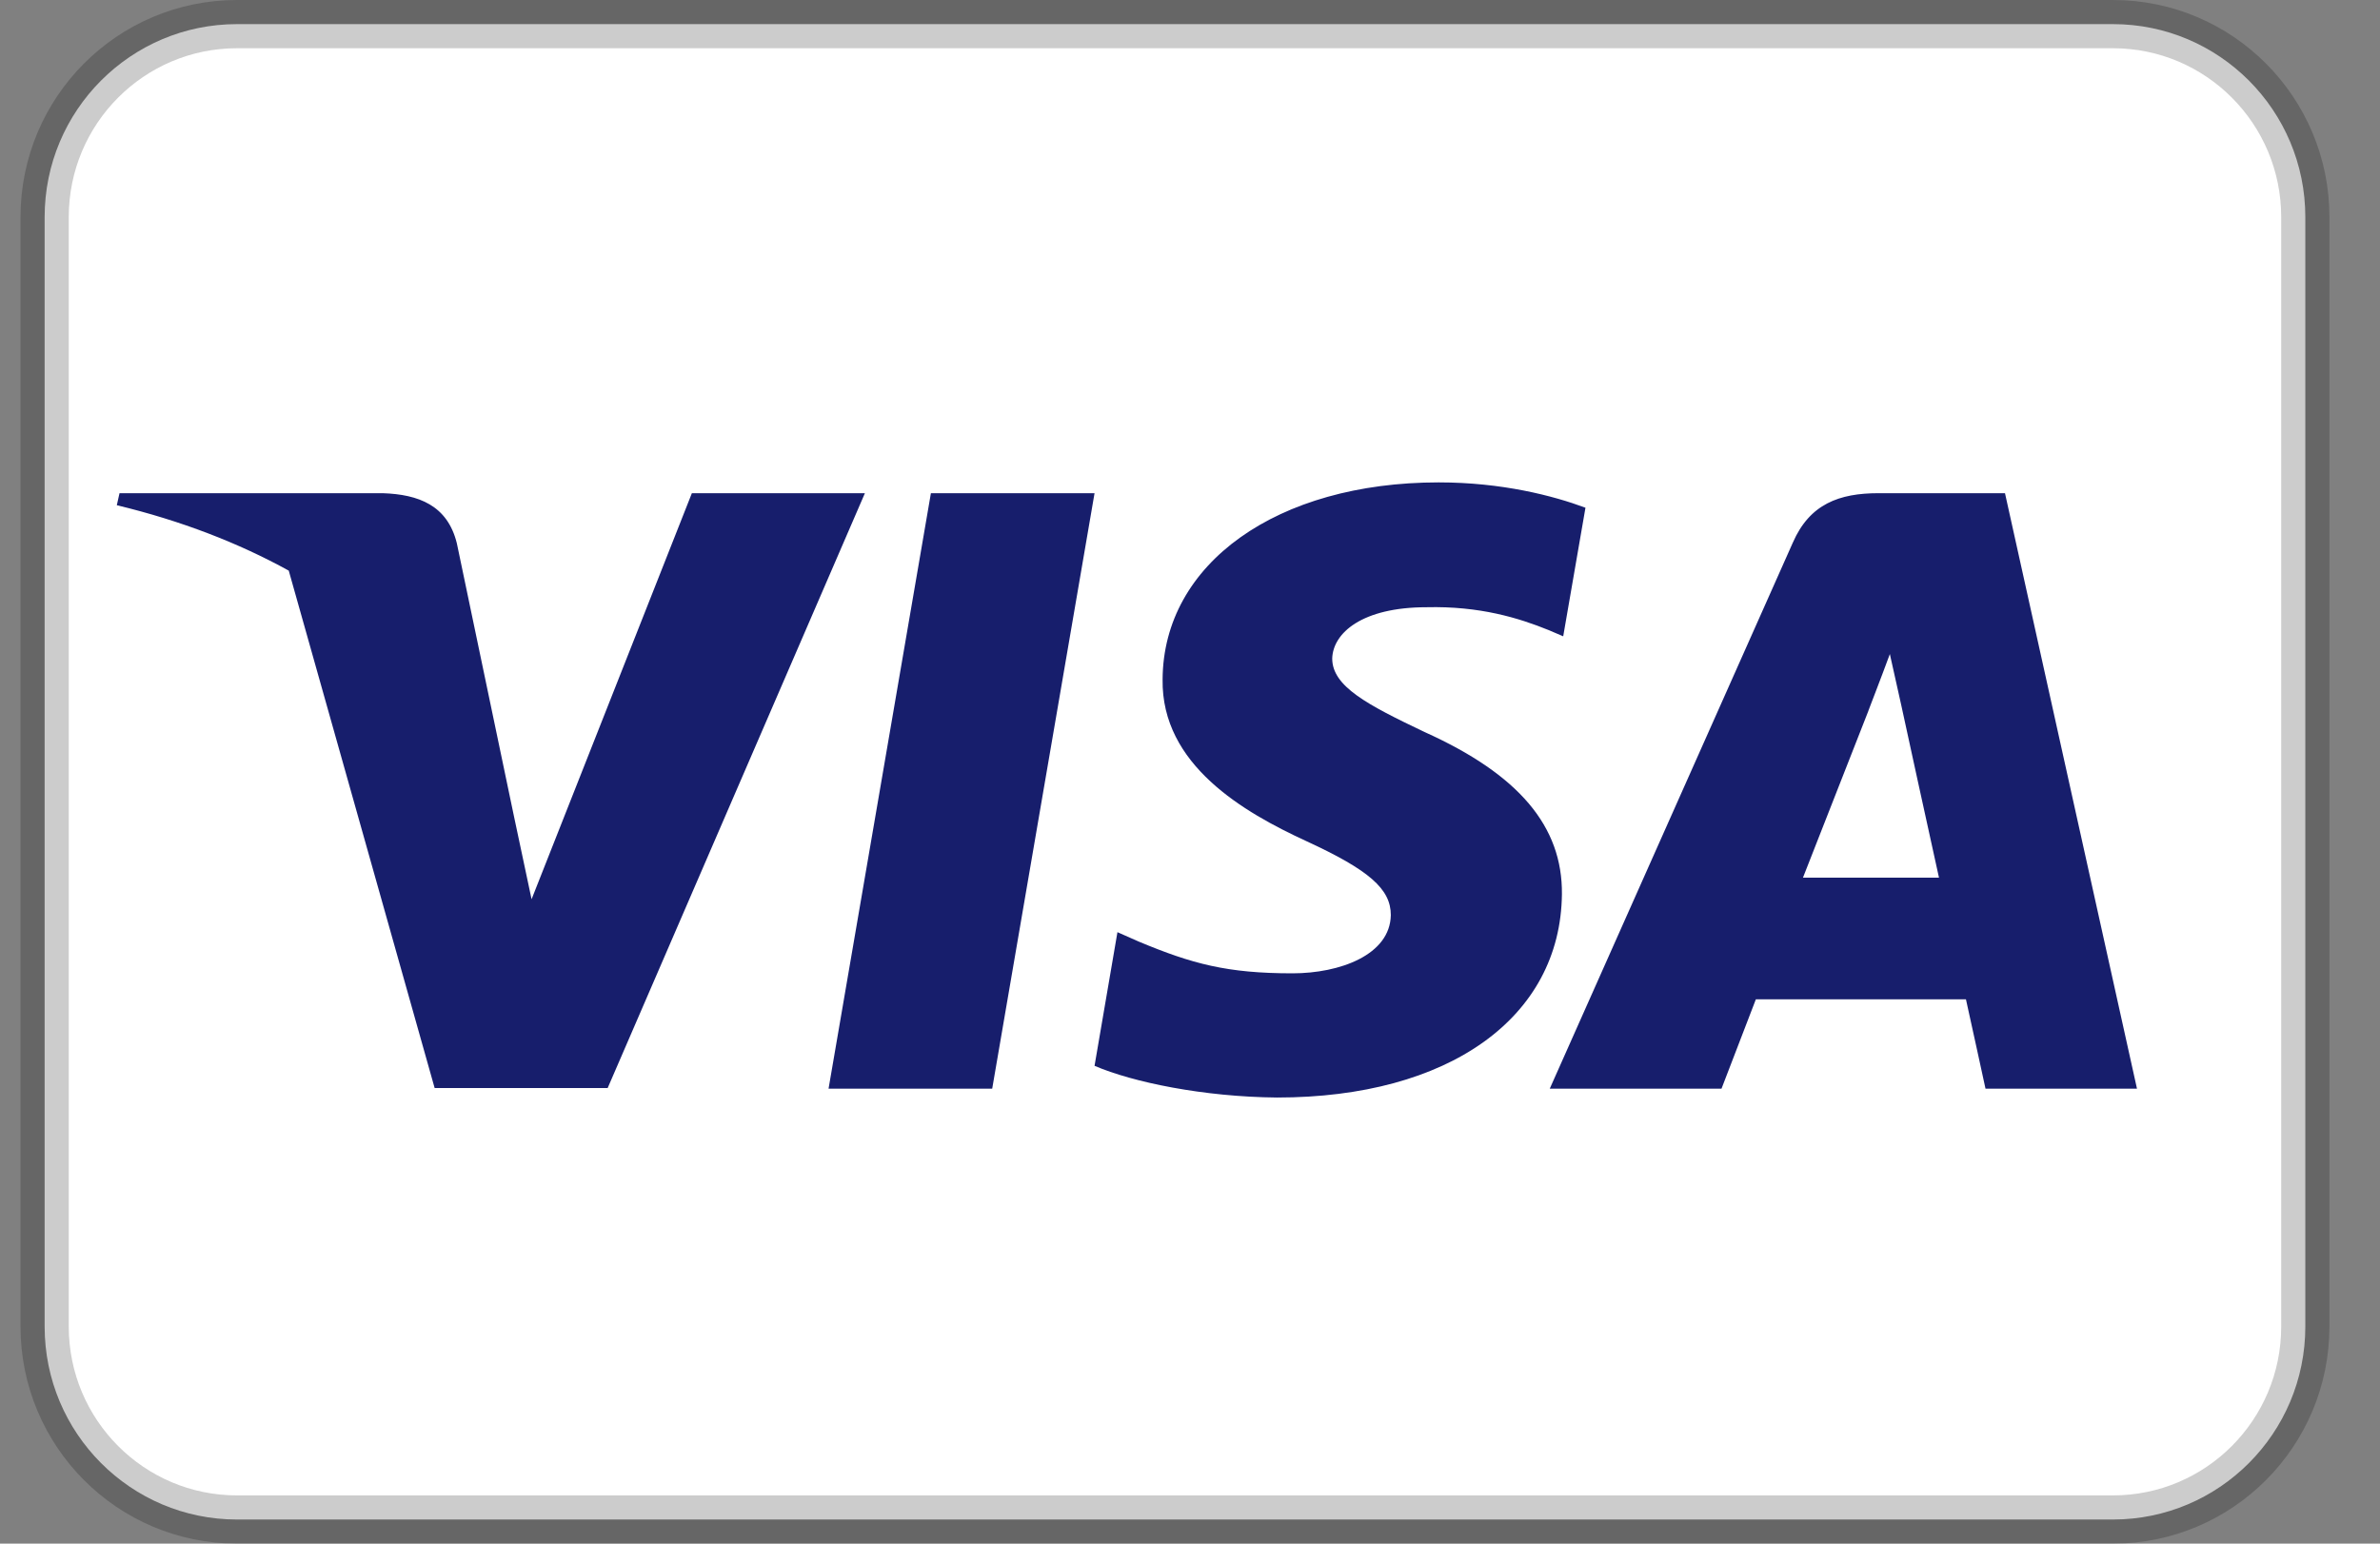
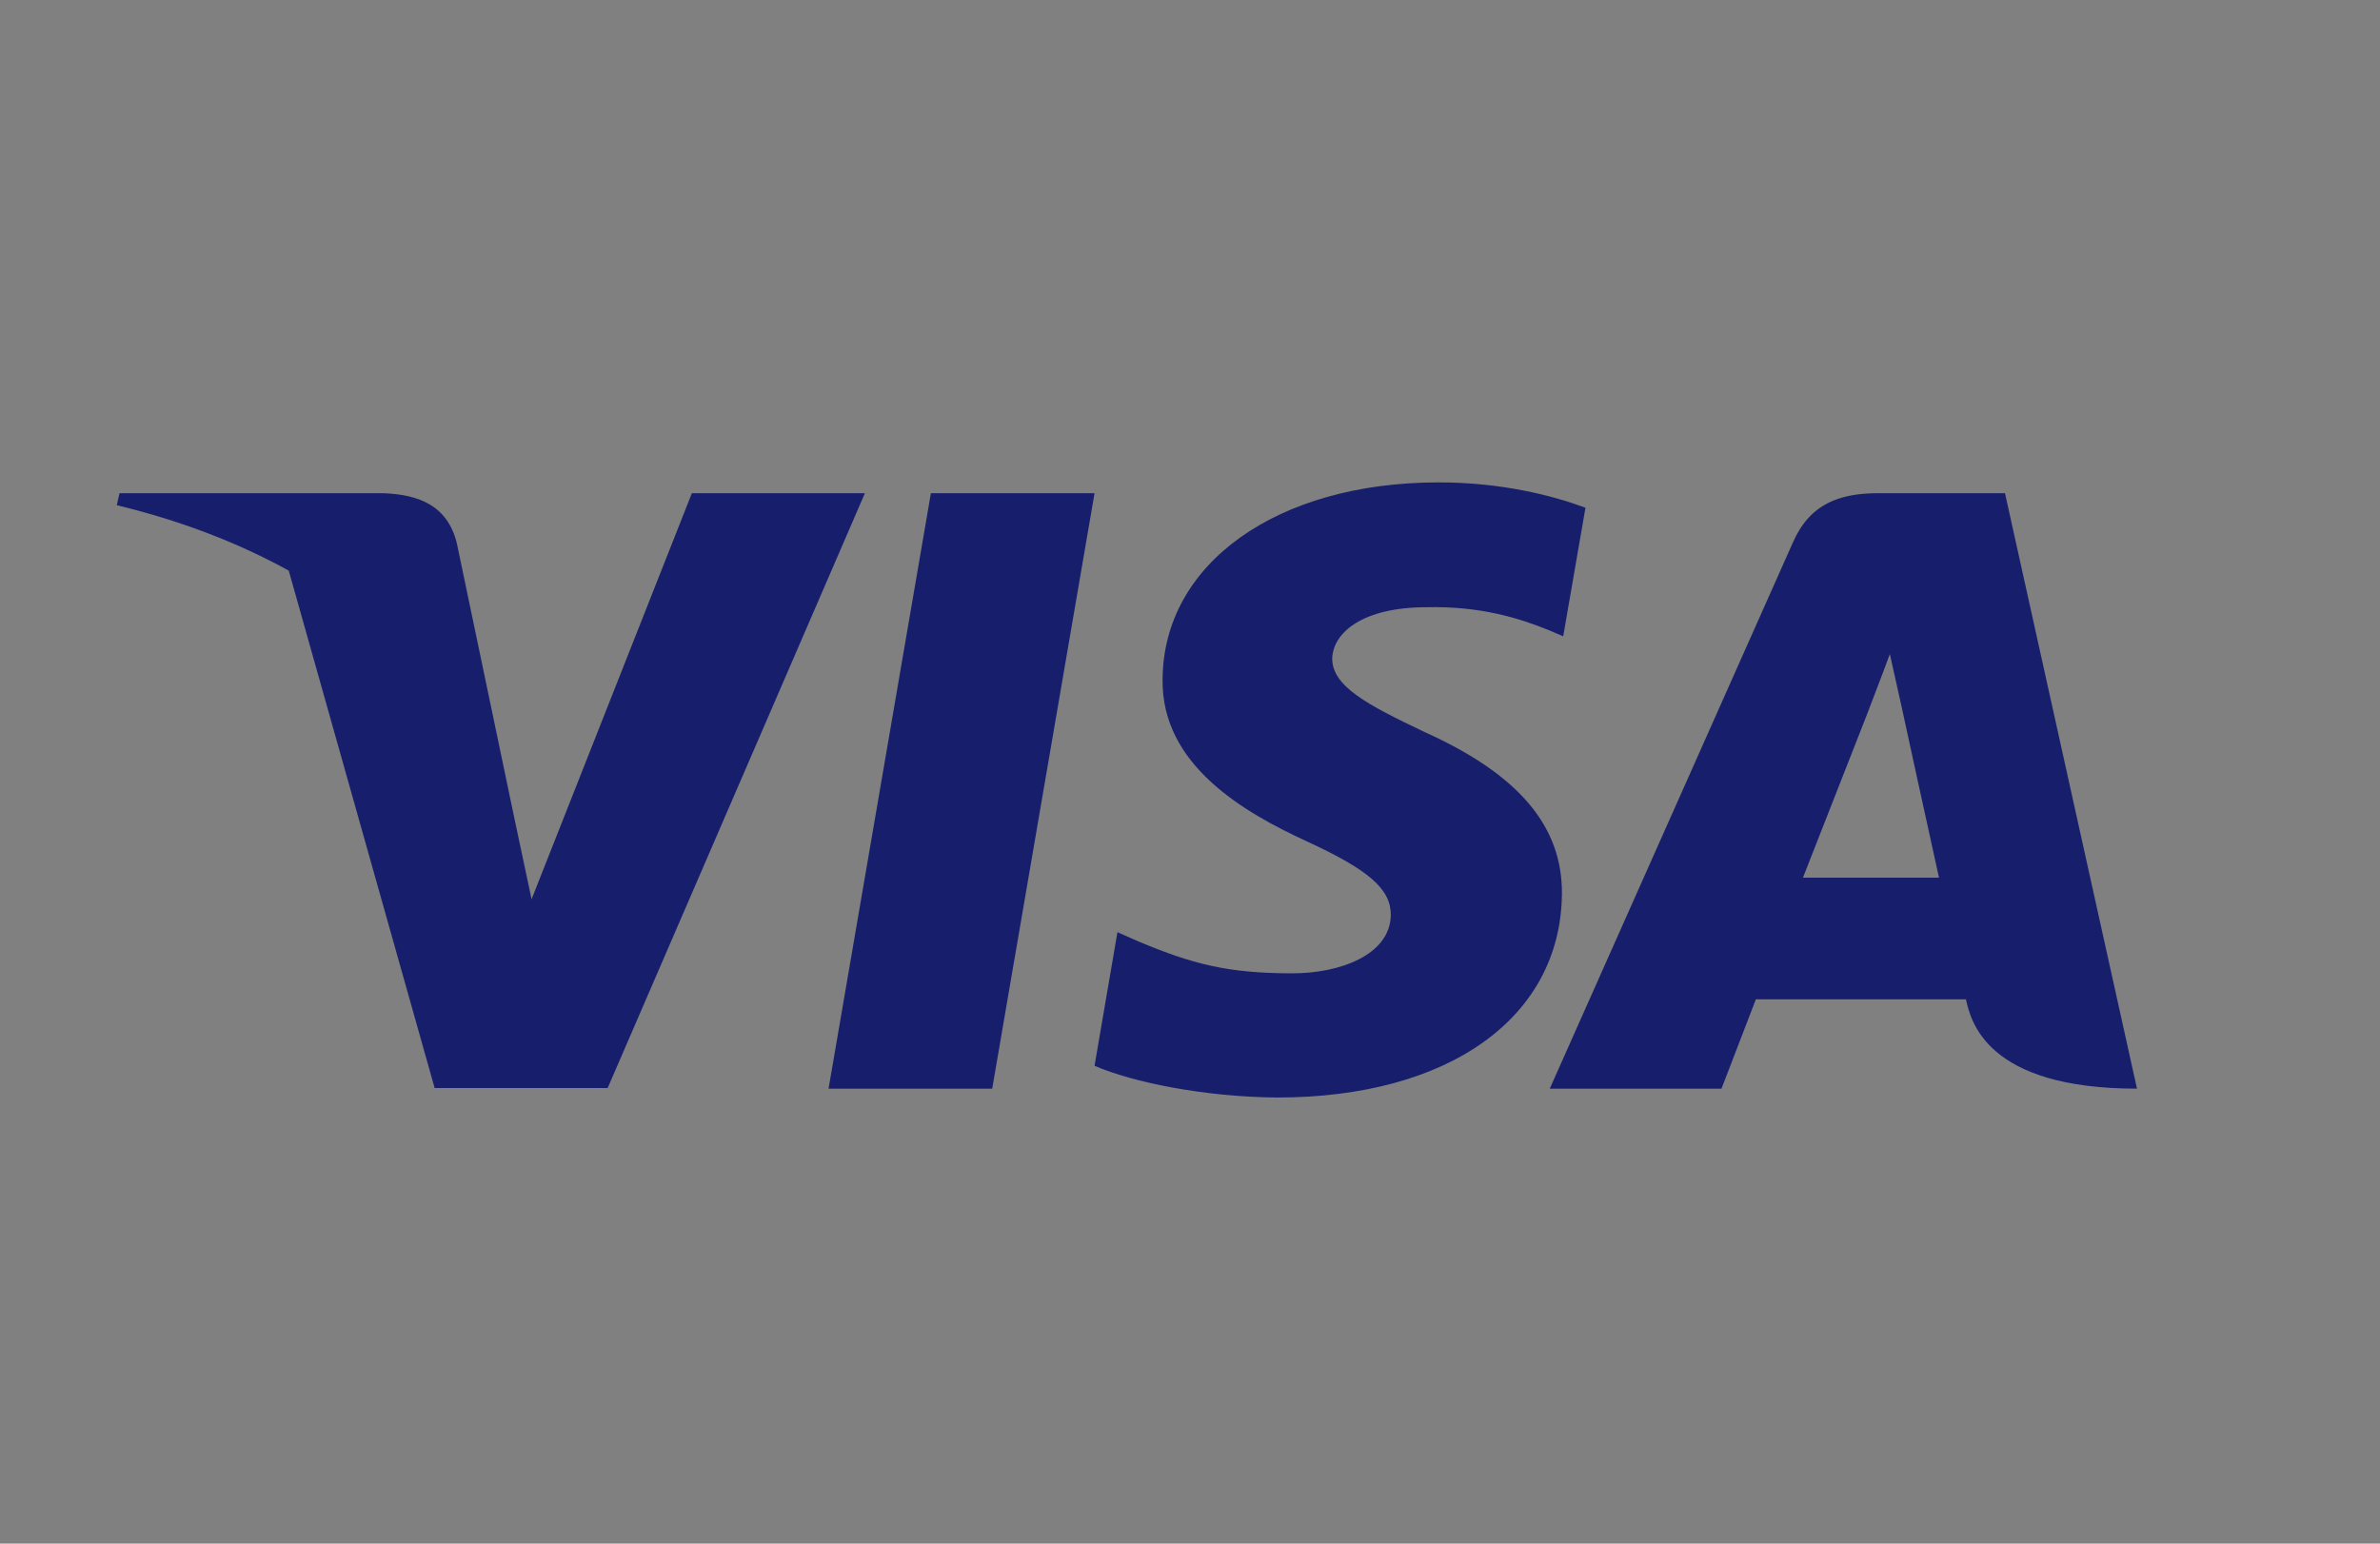
<svg xmlns="http://www.w3.org/2000/svg" width="37" height="24" viewBox="0 0 37 24" fill="none">
  <rect x="0" y="0" width="37" height="24" fill="#808080" stroke="none" />
-   <path d="M32.848 0.375H3.685C2.033 0.375 0.694 1.718 0.694 3.375V20.625C0.694 22.282 2.033 23.625 3.685 23.625H32.848C34.5 23.625 35.839 22.282 35.839 20.625V3.375C35.839 1.718 34.5 0.375 32.848 0.375Z" fill="white" stroke="black" stroke-opacity="0.2" stroke-width="0.75" />
-   <path d="M4.489 8.872C3.707 8.441 2.814 8.095 1.816 7.855L1.858 7.668H5.951C6.506 7.687 6.956 7.855 7.102 8.446L7.992 12.7L8.264 13.981L10.756 7.668H13.446L9.447 16.916H6.757L4.489 8.872ZM15.425 16.926H12.881L14.472 7.668H17.016L15.425 16.926ZM24.648 7.894L24.302 9.893L24.072 9.795C23.611 9.608 23.004 9.421 22.177 9.441C21.172 9.441 20.722 9.844 20.711 10.238C20.711 10.672 21.256 10.957 22.146 11.381C23.612 12.041 24.292 12.848 24.282 13.902C24.261 15.823 22.523 17.064 19.854 17.064C18.712 17.054 17.613 16.827 17.016 16.571L17.372 14.493L17.707 14.641C18.534 14.986 19.079 15.133 20.094 15.133C20.827 15.133 21.612 14.848 21.622 14.227C21.622 13.823 21.288 13.528 20.303 13.075C19.34 12.631 18.053 11.893 18.074 10.563C18.084 8.761 19.854 7.5 22.366 7.5C23.35 7.5 24.146 7.707 24.648 7.894ZM28.029 13.646H30.144C30.04 13.183 29.558 10.967 29.558 10.967L29.38 10.169C29.254 10.514 29.035 11.076 29.045 11.056C29.045 11.056 28.239 13.114 28.029 13.646ZM31.17 7.668L33.222 16.926H30.867C30.867 16.926 30.636 15.862 30.563 15.537H27.297C27.202 15.783 26.763 16.926 26.763 16.926H24.093L27.872 8.436C28.134 7.835 28.595 7.668 29.202 7.668H31.17Z" fill="#171E6C" />
+   <path d="M4.489 8.872C3.707 8.441 2.814 8.095 1.816 7.855L1.858 7.668H5.951C6.506 7.687 6.956 7.855 7.102 8.446L7.992 12.7L8.264 13.981L10.756 7.668H13.446L9.447 16.916H6.757L4.489 8.872ZM15.425 16.926H12.881L14.472 7.668H17.016L15.425 16.926ZM24.648 7.894L24.302 9.893L24.072 9.795C23.611 9.608 23.004 9.421 22.177 9.441C21.172 9.441 20.722 9.844 20.711 10.238C20.711 10.672 21.256 10.957 22.146 11.381C23.612 12.041 24.292 12.848 24.282 13.902C24.261 15.823 22.523 17.064 19.854 17.064C18.712 17.054 17.613 16.827 17.016 16.571L17.372 14.493L17.707 14.641C18.534 14.986 19.079 15.133 20.094 15.133C20.827 15.133 21.612 14.848 21.622 14.227C21.622 13.823 21.288 13.528 20.303 13.075C19.34 12.631 18.053 11.893 18.074 10.563C18.084 8.761 19.854 7.5 22.366 7.5C23.35 7.5 24.146 7.707 24.648 7.894ZM28.029 13.646H30.144C30.04 13.183 29.558 10.967 29.558 10.967L29.38 10.169C29.254 10.514 29.035 11.076 29.045 11.056C29.045 11.056 28.239 13.114 28.029 13.646ZM31.17 7.668L33.222 16.926C30.867 16.926 30.636 15.862 30.563 15.537H27.297C27.202 15.783 26.763 16.926 26.763 16.926H24.093L27.872 8.436C28.134 7.835 28.595 7.668 29.202 7.668H31.17Z" fill="#171E6C" />
</svg>